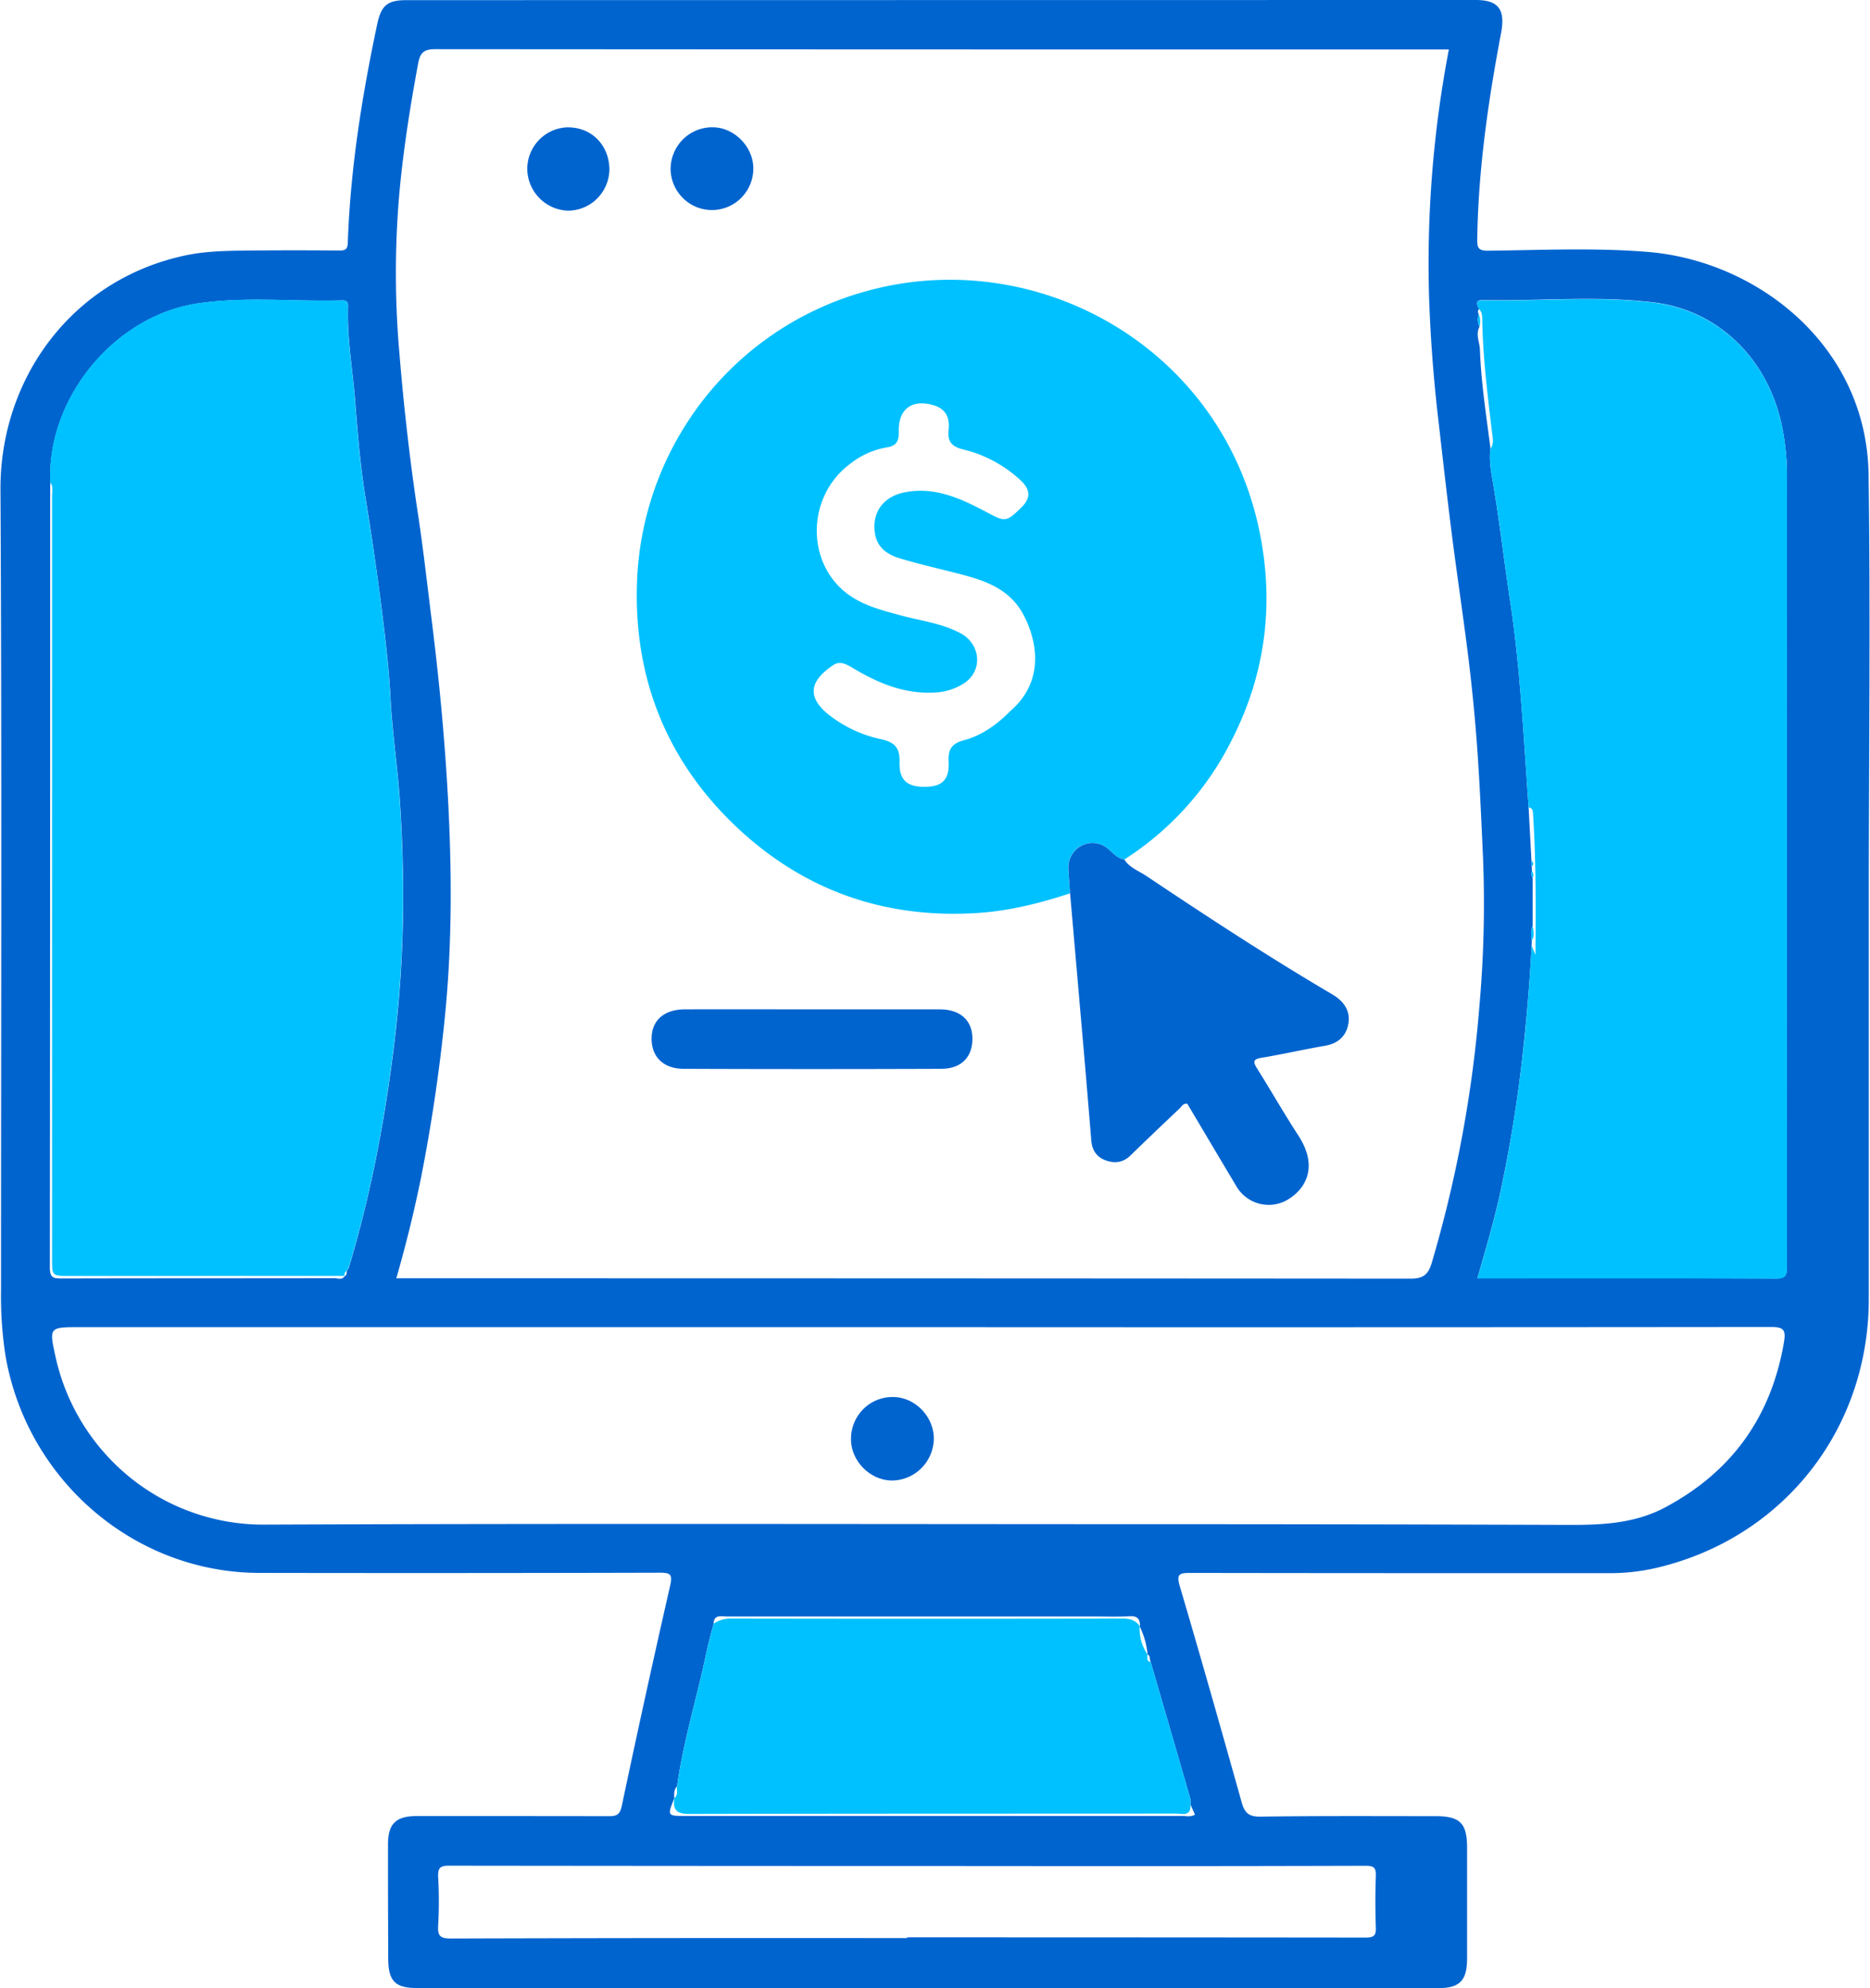
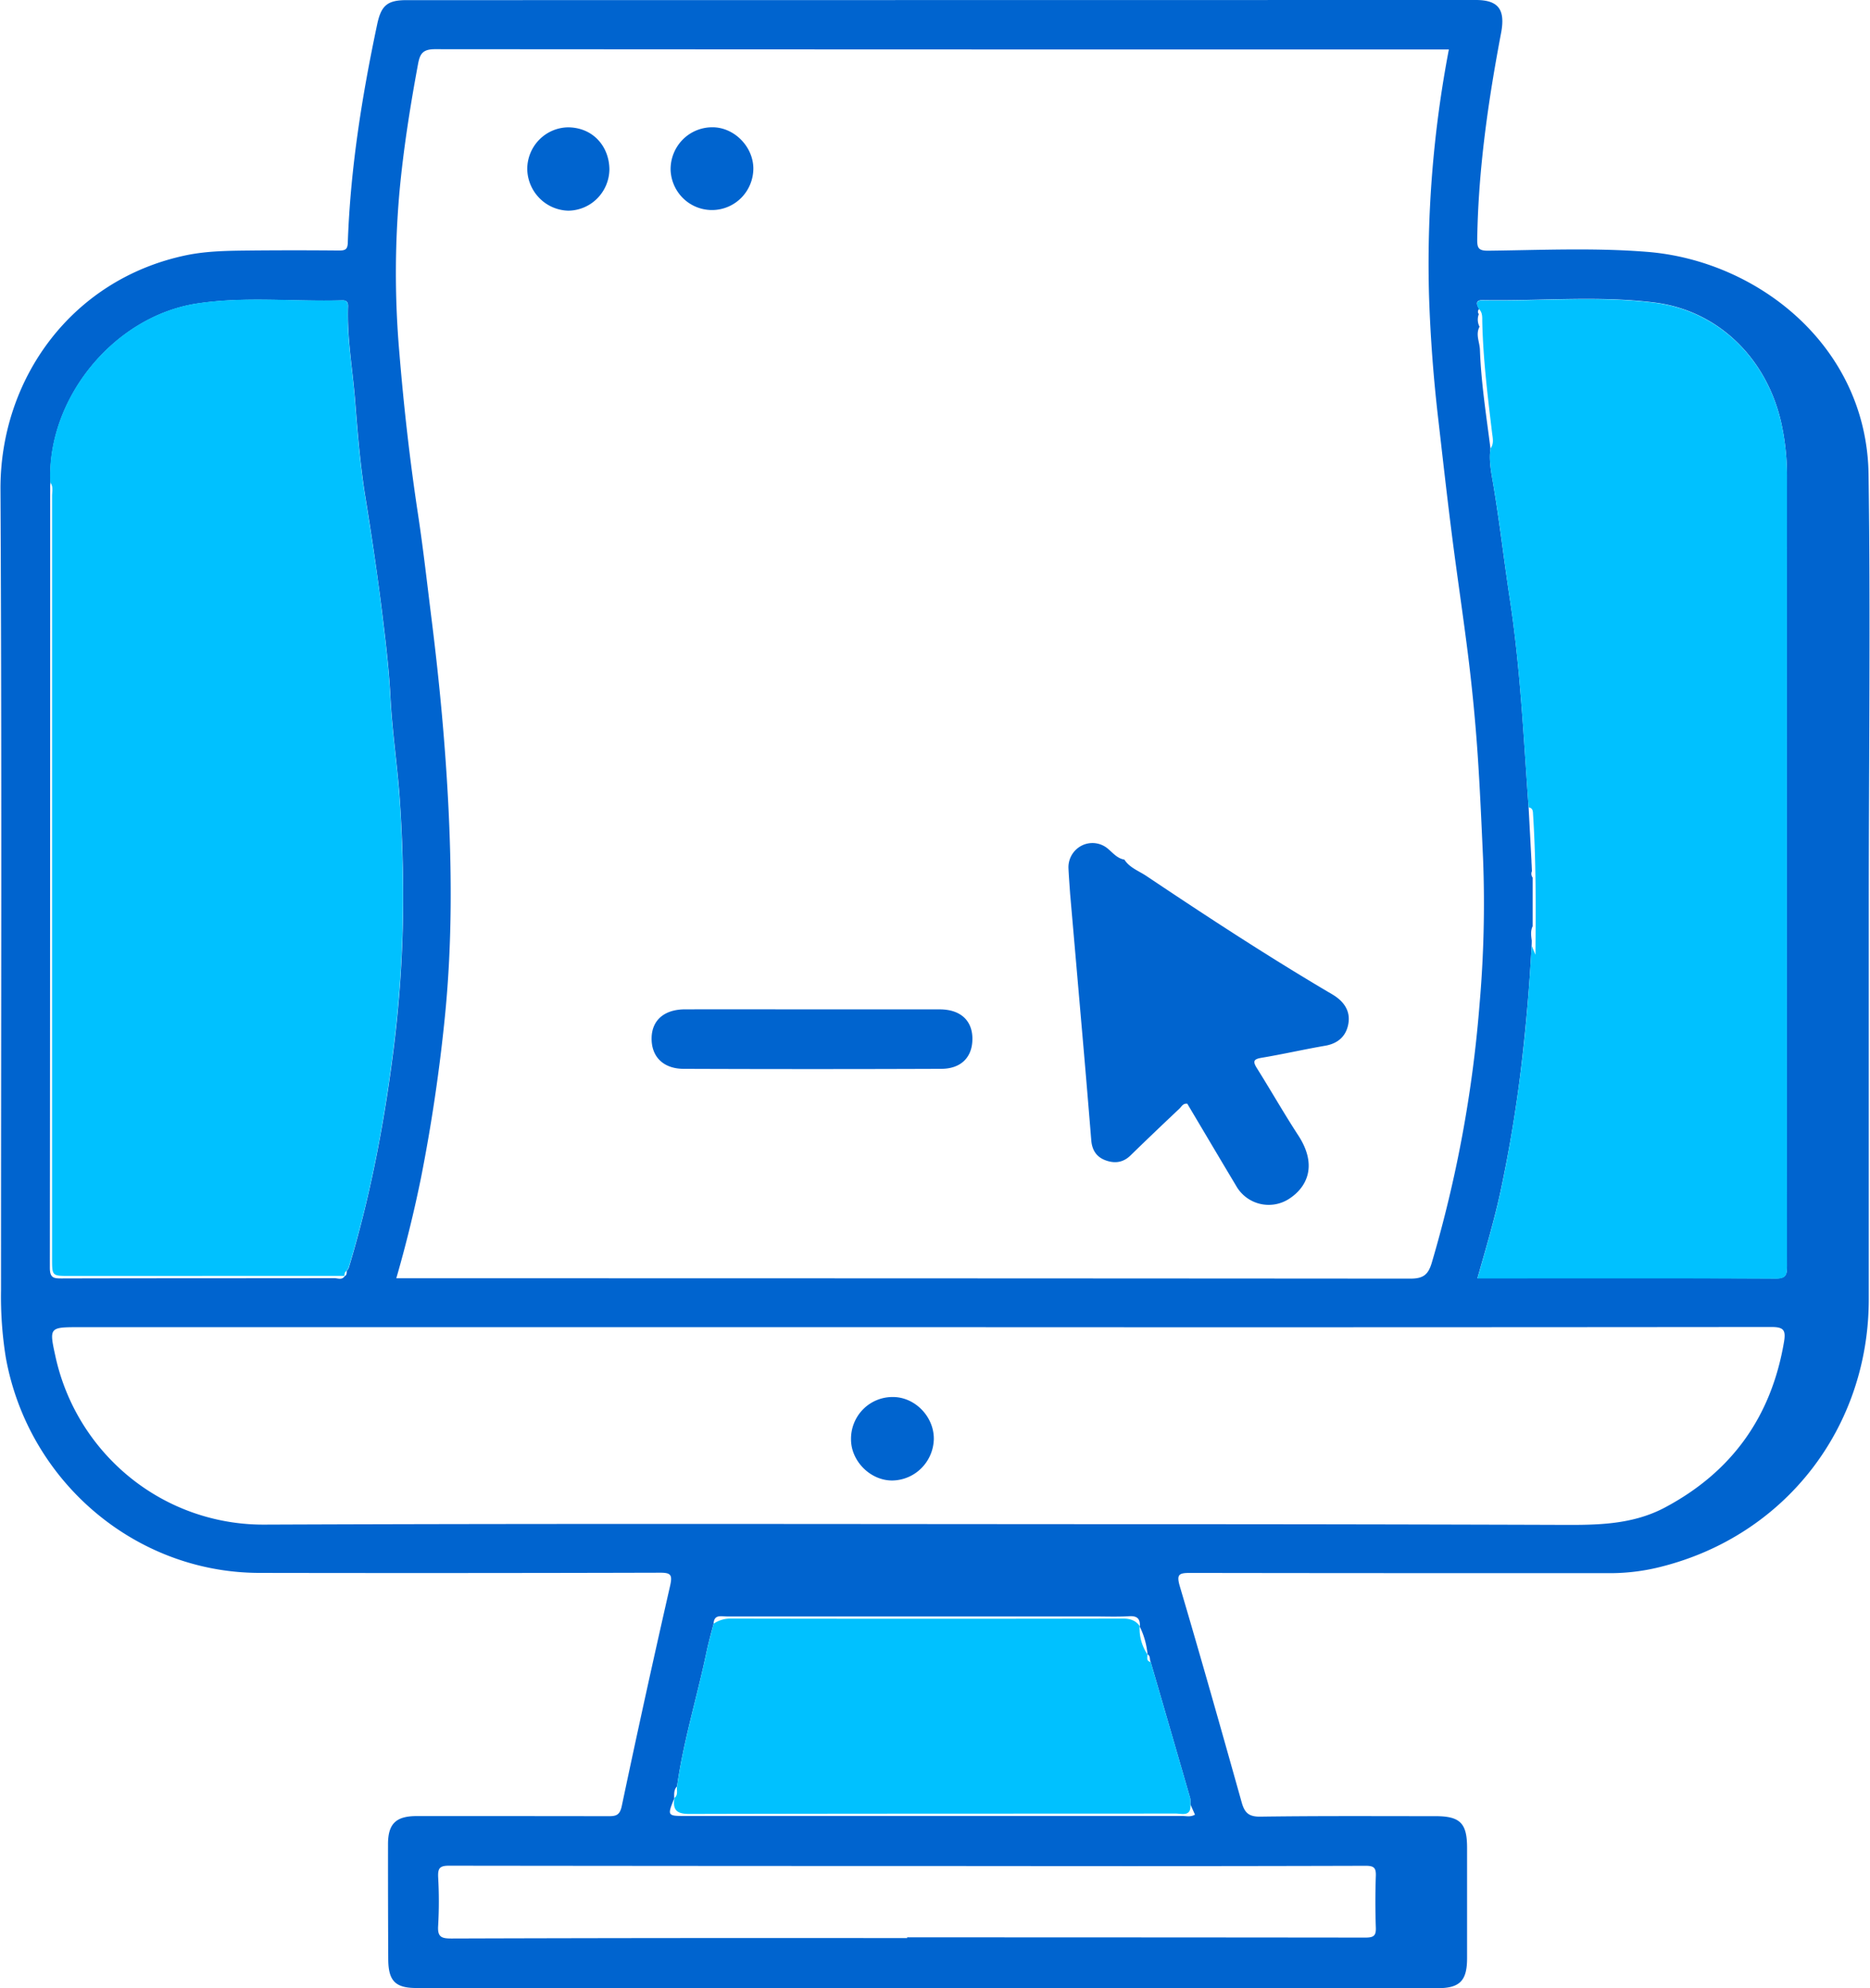
<svg xmlns="http://www.w3.org/2000/svg" fill="none" viewBox="0 0 79 84">
  <path d="m39.163 83.993h-21.574c-.884 0-1.18-.297-1.187-1.206a782.137 782.137 0 0 1 -.01-4.868c0-.866.336-1.19 1.214-1.19 2.7 0 5.401 0 8.103.005.322 0 .477-.044.559-.433.654-3.102 1.334-6.2 2.04-9.294.106-.472.039-.562-.43-.56-5.634.015-11.268.018-16.902.008-5.26 0-9.795-3.868-10.733-9.113a16.169 16.169 0 0 1 -.199-2.848c-.002-11.267.036-22.536-.024-33.804-.025-4.653 2.987-8.9 7.866-9.91.882-.18 1.774-.185 2.666-.195 1.252-.012 2.505-.012 3.757 0 .254 0 .374-.026.384-.325.107-3.117.596-6.182 1.24-9.226.167-.794.423-1.028 1.234-1.028l45.178-.006c.96 0 1.25.406 1.074 1.37-.547 2.881-.966 5.779-1.012 8.72-.006.38.04.508.47.503 2.235-.026 4.476-.13 6.706.048 4.67.371 9.28 3.979 9.356 9.405.085 6.02.01 12.042.009 18.068v16.77c0 5.42-3.506 9.966-8.732 11.3a8.714 8.714 0 0 1 -2.17.282c-5.919 0-11.839 0-17.76-.01-.477 0-.594.053-.442.57.895 3.029 1.755 6.07 2.609 9.113.122.439.288.62.787.614 2.469-.035 4.938-.02 7.406-.02 1.045 0 1.335.303 1.332 1.349v4.652c0 .946-.303 1.266-1.238 1.266zm9.31-14.098.007.014a3.327 3.327 0 0 0 -.336-1.198l.015.007c.008-.304-.096-.452-.44-.433-.515.031-1.035.01-1.552.01h-15.472c-.233 0-.526-.094-.548.301-.108.417-.223.83-.311 1.251-.395 1.878-.966 3.718-1.234 5.626-.138.141-.122.32-.119.495l.01-.007c-.308.758-.308.764.47.764h20.99c.165 0 .343.053.53-.056l-.193-.433a1.053 1.053 0 0 0 -.008-.26c-.555-1.92-1.112-3.839-1.67-5.757-.059-.102.005-.257-.138-.324zm16.244-33.086a.268.268 0 0 0 .03.269v2.056c-.092.194-.065.396-.037.597 0 .07 0 .14-.005.21a78.647 78.647 0 0 1 -.437 5.115 58.887 58.887 0 0 1 -.859 5.194c-.267 1.255-.634 2.488-.994 3.755h.373c4.078 0 8.157-.01 12.229.01.439 0 .476-.16.476-.526-.01-11.138-.01-22.276 0-33.415a10.37 10.37 0 0 0 -.206-2.038c-.557-2.793-2.628-4.913-5.402-5.256-2.394-.296-4.82-.057-7.232-.1-.338-.007-.282.173-.165.375a.157.157 0 0 0 -.014.216.655.655 0 0 0 .03.533c-.176.33.006.649.017.974.05 1.4.269 2.781.445 4.167-.075.519.037 1.04.12 1.531.27 1.616.456 3.246.702 4.861.442 2.904.578 5.843.789 8.764l.121 2.265c0 .075.008.15.01.226l.01.217zm-50.16 17.106c.107-.04.081-.138.093-.216a.675.675 0 0 0 .085-.136c.877-2.907 1.455-5.875 1.848-8.883.363-2.733.506-5.49.43-8.247a59.588 59.588 0 0 0 -.146-2.968c-.108-1.326-.3-2.645-.369-3.972-.068-1.326-.235-2.648-.398-3.965a133.65 133.65 0 0 0 -.67-4.567c-.215-1.346-.323-2.712-.43-4.074-.107-1.314-.342-2.619-.296-3.944.006-.184-.068-.257-.251-.251-2.04.06-4.079-.174-6.105.13-3.536.53-6.377 4.033-6.218 7.562 0 .054-.01.108-.01.162 0 11.007-.004 22.015-.014 33.023 0 .419.157.446.493.445 3.842-.01 7.685-.006 11.527-.012.145 0 .322.093.438-.088zm46.65-51.825h-.555c-14.09.002-28.182-.002-42.279-.012-.524 0-.636.207-.715.639-.334 1.802-.619 3.607-.786 5.435a38.922 38.922 0 0 0 -.001 6.747c.188 2.284.444 4.56.788 6.827.226 1.492.393 2.993.58 4.489.33 2.643.579 5.295.709 7.955.144 2.964.141 5.918-.163 8.885a72.409 72.409 0 0 1 -.995 6.685 54.028 54.028 0 0 1 -1.048 4.267h.506c14.11 0 28.22.005 42.33.015.548 0 .758-.162.91-.675a53.385 53.385 0 0 0 2.014-10.875c.181-2.064.232-4.139.151-6.21-.067-1.474-.13-2.946-.23-4.418a76.372 76.372 0 0 0 -.386-4.027c-.214-1.73-.474-3.447-.694-5.174-.206-1.616-.388-3.236-.573-4.854a62.824 62.824 0 0 1 -.397-5.223 48.18 48.18 0 0 1 .835-10.473v-.003zm-22.374 53.983h-35.461c-1.313 0-1.301 0-1.016 1.298a9.067 9.067 0 0 0 3.179 5.084 8.94 8.94 0 0 0 5.635 1.96c12.643-.051 25.286-.02 37.928-.018 5.526 0 11.051.01 16.577.028 1.592.006 3.184.048 4.65-.727 2.823-1.498 4.505-3.827 5.042-7.003.083-.5-.013-.629-.537-.629-12 .012-24 .014-35.998.007zm-.512 25.812v-.032c6.454 0 12.908.003 19.362.01.358 0 .454-.084.44-.432a30.978 30.978 0 0 1 0-2.164c.015-.355-.08-.44-.44-.438-5.24.015-10.478.018-15.715.01-7.67 0-15.339-.005-23.008-.014-.398 0-.463.125-.45.48.039.685.039 1.372 0 2.056-.032.474.134.541.559.541 6.417-.02 12.834-.025 19.252-.017z" fill="#0064cf" />
  <path d="m2.123 20.38c-.16-3.53 2.683-7.033 6.217-7.563 2.023-.303 4.07-.07 6.105-.13.184-.005.258.067.252.251-.047 1.326.192 2.63.296 3.945.107 1.361.214 2.728.43 4.074.244 1.514.481 3.04.67 4.566.163 1.317.33 2.635.398 3.966.068 1.33.263 2.645.368 3.972.079.986.117 1.978.146 2.968a51.79 51.79 0 0 1 -.43 8.246c-.392 3.008-.965 5.977-1.847 8.883a.685.685 0 0 1 -.085.136c-.088.05-.088.137-.094.217v-.006l-11.631.003c-.718 0-.718 0-.718-.735v-32.219c0-.192.06-.397-.077-.574zm62.455 13.73c-.215-2.927-.347-5.86-.79-8.764-.245-1.623-.428-3.246-.701-4.86-.083-.492-.196-1.014-.12-1.532.156-.21.093-.454.066-.677-.188-1.565-.38-3.127-.414-4.706 0-.18.01-.362-.13-.506-.117-.202-.173-.382.165-.375 2.412.043 4.838-.196 7.232.1 2.774.343 4.845 2.463 5.402 5.256.136.67.204 1.353.205 2.038-.004 11.138-.004 22.277 0 33.415 0 .367-.036.528-.475.526-4.079-.02-8.157-.011-12.23-.01h-.372c.36-1.271.727-2.5.994-3.755.365-1.72.644-3.45.859-5.194.208-1.703.34-3.406.436-5.115l.16.387c.02-2.028.025-3.961-.097-5.892-.01-.148.006-.303-.19-.336zm-15.967 36.109c.559 1.919 1.116 3.837 1.672 5.756.013.086.015.174.007.26.04.536-.36.387-.627.387-6.849.005-13.697 0-20.546.017-.537 0-.706-.176-.624-.674l-.01.007c.18-.131.094-.325.12-.495.267-1.906.838-3.745 1.233-5.626.088-.42.207-.834.311-1.25.204-.138.442-.213.687-.217 5.533.01 11.065.01 16.598 0 .314 0 .55.077.728.332l-.015-.006a1.96 1.96 0 0 0 .335 1.197l-.007-.013c.005.128-.06.284.139.325z" fill="#00c1ff" />
-   <path d="m64.748 39.138c.04.203.09.406-.037.598-.028-.202-.055-.403.037-.598zm-2.274-25.862c.065.17.075.356.029.532a.654.654 0 0 1 -.03-.532zm2.226 23.098a.13.13 0 0 1 .07.11.132.132 0 0 1 -.06.116c-.003-.075-.008-.151-.01-.226zm.018.435a.234.234 0 0 1 .029.269.268.268 0 0 1 -.03-.27zm-19.51.934c-1.288.423-2.591.75-3.953.834-3.827.235-7.192-.916-10.008-3.514-3.066-2.832-4.517-6.43-4.33-10.603a13.295 13.295 0 0 1 2.801-7.575 13.12 13.12 0 0 1 6.652-4.518c7.191-2.135 15.166 2.148 16.825 10.02.65 3.096.277 6.069-1.159 8.882a12.713 12.713 0 0 1 -4.54 5.046c-.302-.048-.484-.286-.7-.463a1.01 1.01 0 0 0 -1.516.257c-.101.169-.151.363-.145.56.016.361.045.717.073 1.074zm-6.14-4.5c.73 0 1.046-.3 1.007-1.056-.027-.515.121-.772.644-.91.77-.206 1.41-.676 1.973-1.244 1.843-1.606.704-3.764.537-4.073-.575-1.072-1.588-1.423-2.653-1.7-.858-.224-1.729-.417-2.576-.674-.504-.153-.939-.44-1.035-1.044-.141-.88.342-1.565 1.264-1.743 1.275-.247 2.38.27 3.456.842.765.408.816.432 1.452-.188.41-.397.407-.757-.011-1.15a5.429 5.429 0 0 0 -2.426-1.311c-.5-.124-.683-.334-.625-.843.056-.488-.113-.874-.637-1.029-.9-.266-1.485.152-1.469 1.097.008.404-.075.621-.526.689a3.402 3.402 0 0 0 -1.502.671c-1.908 1.4-1.905 4.29-.044 5.583.644.446 1.388.629 2.124.833.858.236 1.752.331 2.549.758.874.462.958 1.595.157 2.117-.357.23-.767.364-1.19.389-1.289.085-2.408-.376-3.477-1.014-.276-.165-.56-.338-.843-.152-.878.58-1.242 1.259-.23 2.087.66.525 1.432.887 2.255 1.058.58.13.782.387.76.985-.018.74.33 1.028 1.066 1.023z" fill="#00c1ff" />
  <path d="m45.207 37.743c-.024-.357-.053-.713-.069-1.07a1.027 1.027 0 0 1 .569-.951 1.006 1.006 0 0 1 1.093.133c.214.177.398.415.7.463.223.348.611.477.93.692 2.583 1.73 5.185 3.433 7.867 5.01.429.257.75.642.672 1.19-.078.549-.429.88-.996.974-.892.154-1.776.357-2.67.506-.346.057-.387.149-.203.442.59.941 1.141 1.909 1.747 2.839.85 1.304.337 2.233-.429 2.705a1.58 1.58 0 0 1 -2.2-.581c-.691-1.153-1.374-2.311-2.059-3.462-.187-.027-.247.132-.342.216-.69.65-1.377 1.306-2.057 1.968-.322.316-.693.349-1.084.195-.365-.144-.542-.433-.574-.833-.138-1.696-.281-3.391-.43-5.085-.154-1.784-.31-3.567-.465-5.35zm-10.917 4.903h5.41c.865 0 1.373.462 1.38 1.224.008.784-.465 1.285-1.315 1.288-3.625.014-7.25.014-10.874 0-.878 0-1.38-.521-1.363-1.311.016-.746.536-1.199 1.406-1.202 1.783-.004 3.57 0 5.356 0zm-2.464-35.538a1.77 1.77 0 0 1 -.494 1.233 1.742 1.742 0 0 1 -2.443.065 1.769 1.769 0 0 1 -.558-1.205 1.783 1.783 0 0 1 .485-1.276 1.755 1.755 0 0 1 1.242-.547c.926-.025 1.756.79 1.768 1.73zm-6.081.048a1.775 1.775 0 0 1 -.516 1.23 1.747 1.747 0 0 1 -1.222.515 1.77 1.77 0 0 1 -1.217-.529 1.799 1.799 0 0 1 -.516-1.23c.001-.464.183-.909.506-1.238.323-.33.762-.518 1.221-.524 1.047.008 1.734.8 1.744 1.776zm10.207 53.65a1.776 1.776 0 0 1 .509-1.262 1.749 1.749 0 0 1 1.248-.52c.94-.008 1.757.83 1.741 1.787a1.8 1.8 0 0 1 -.53 1.224 1.772 1.772 0 0 1 -1.22.516c-.927.008-1.752-.818-1.748-1.745z" fill="#0064cf" />
</svg>